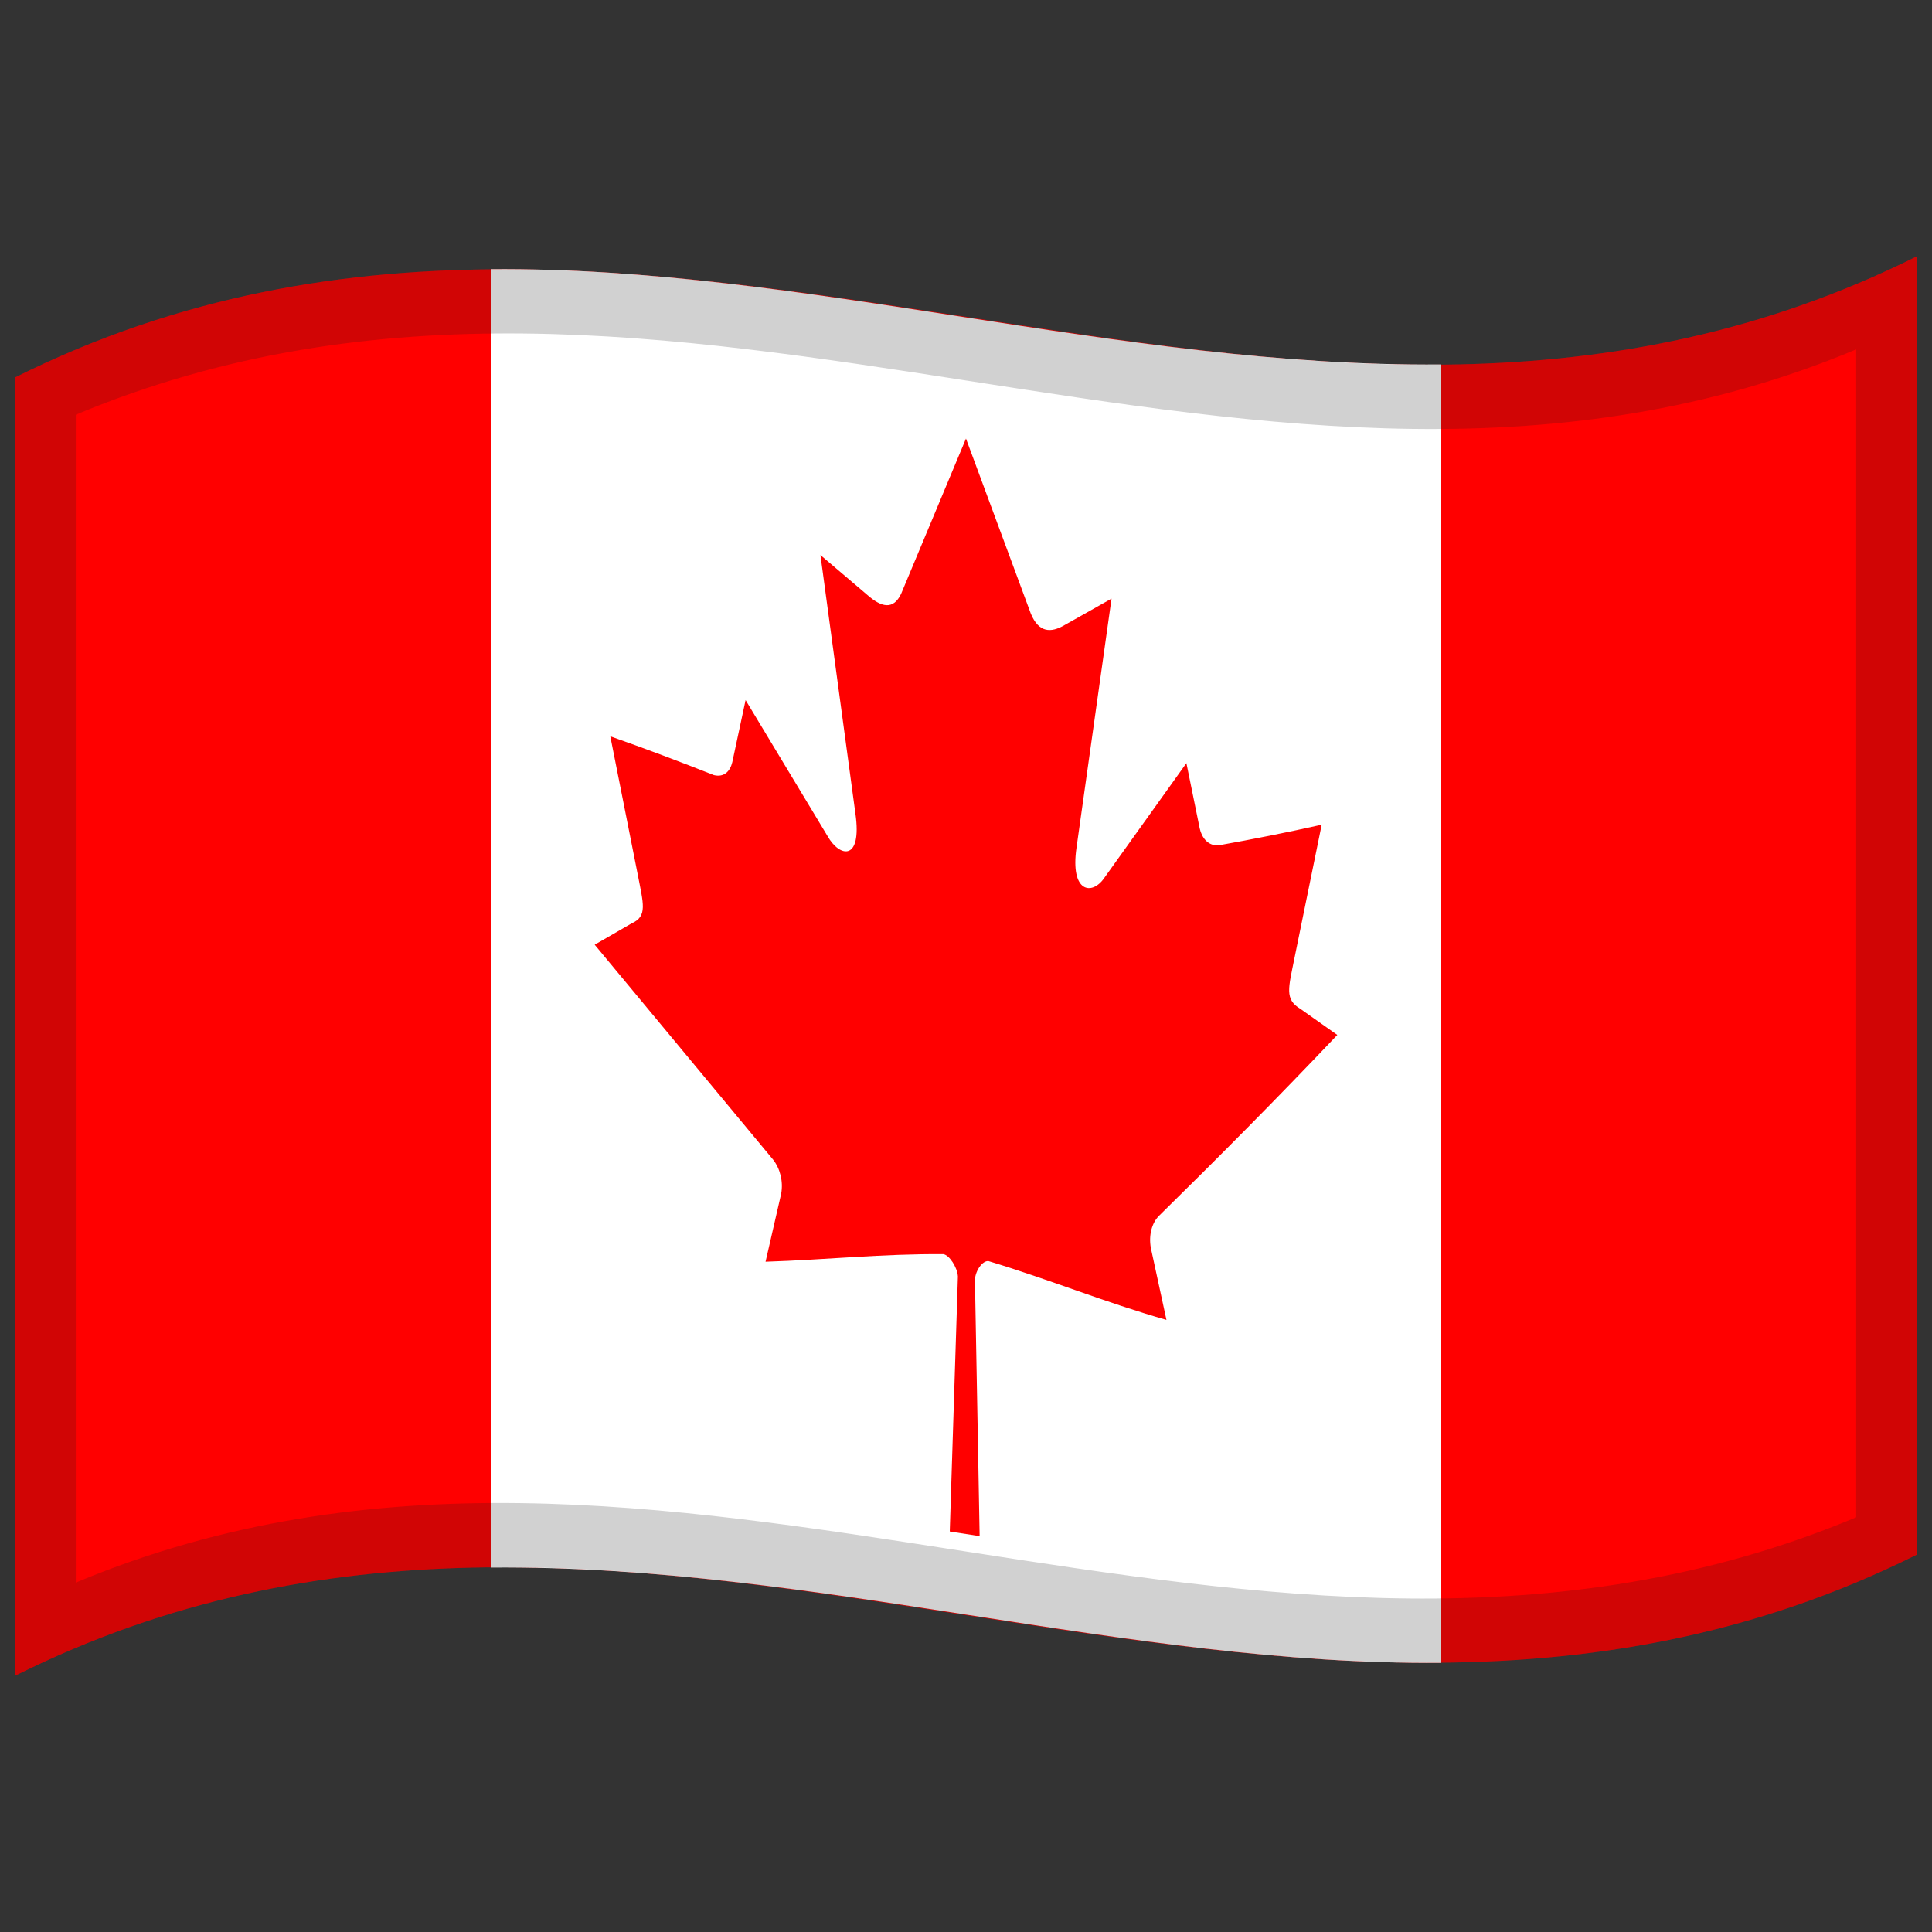
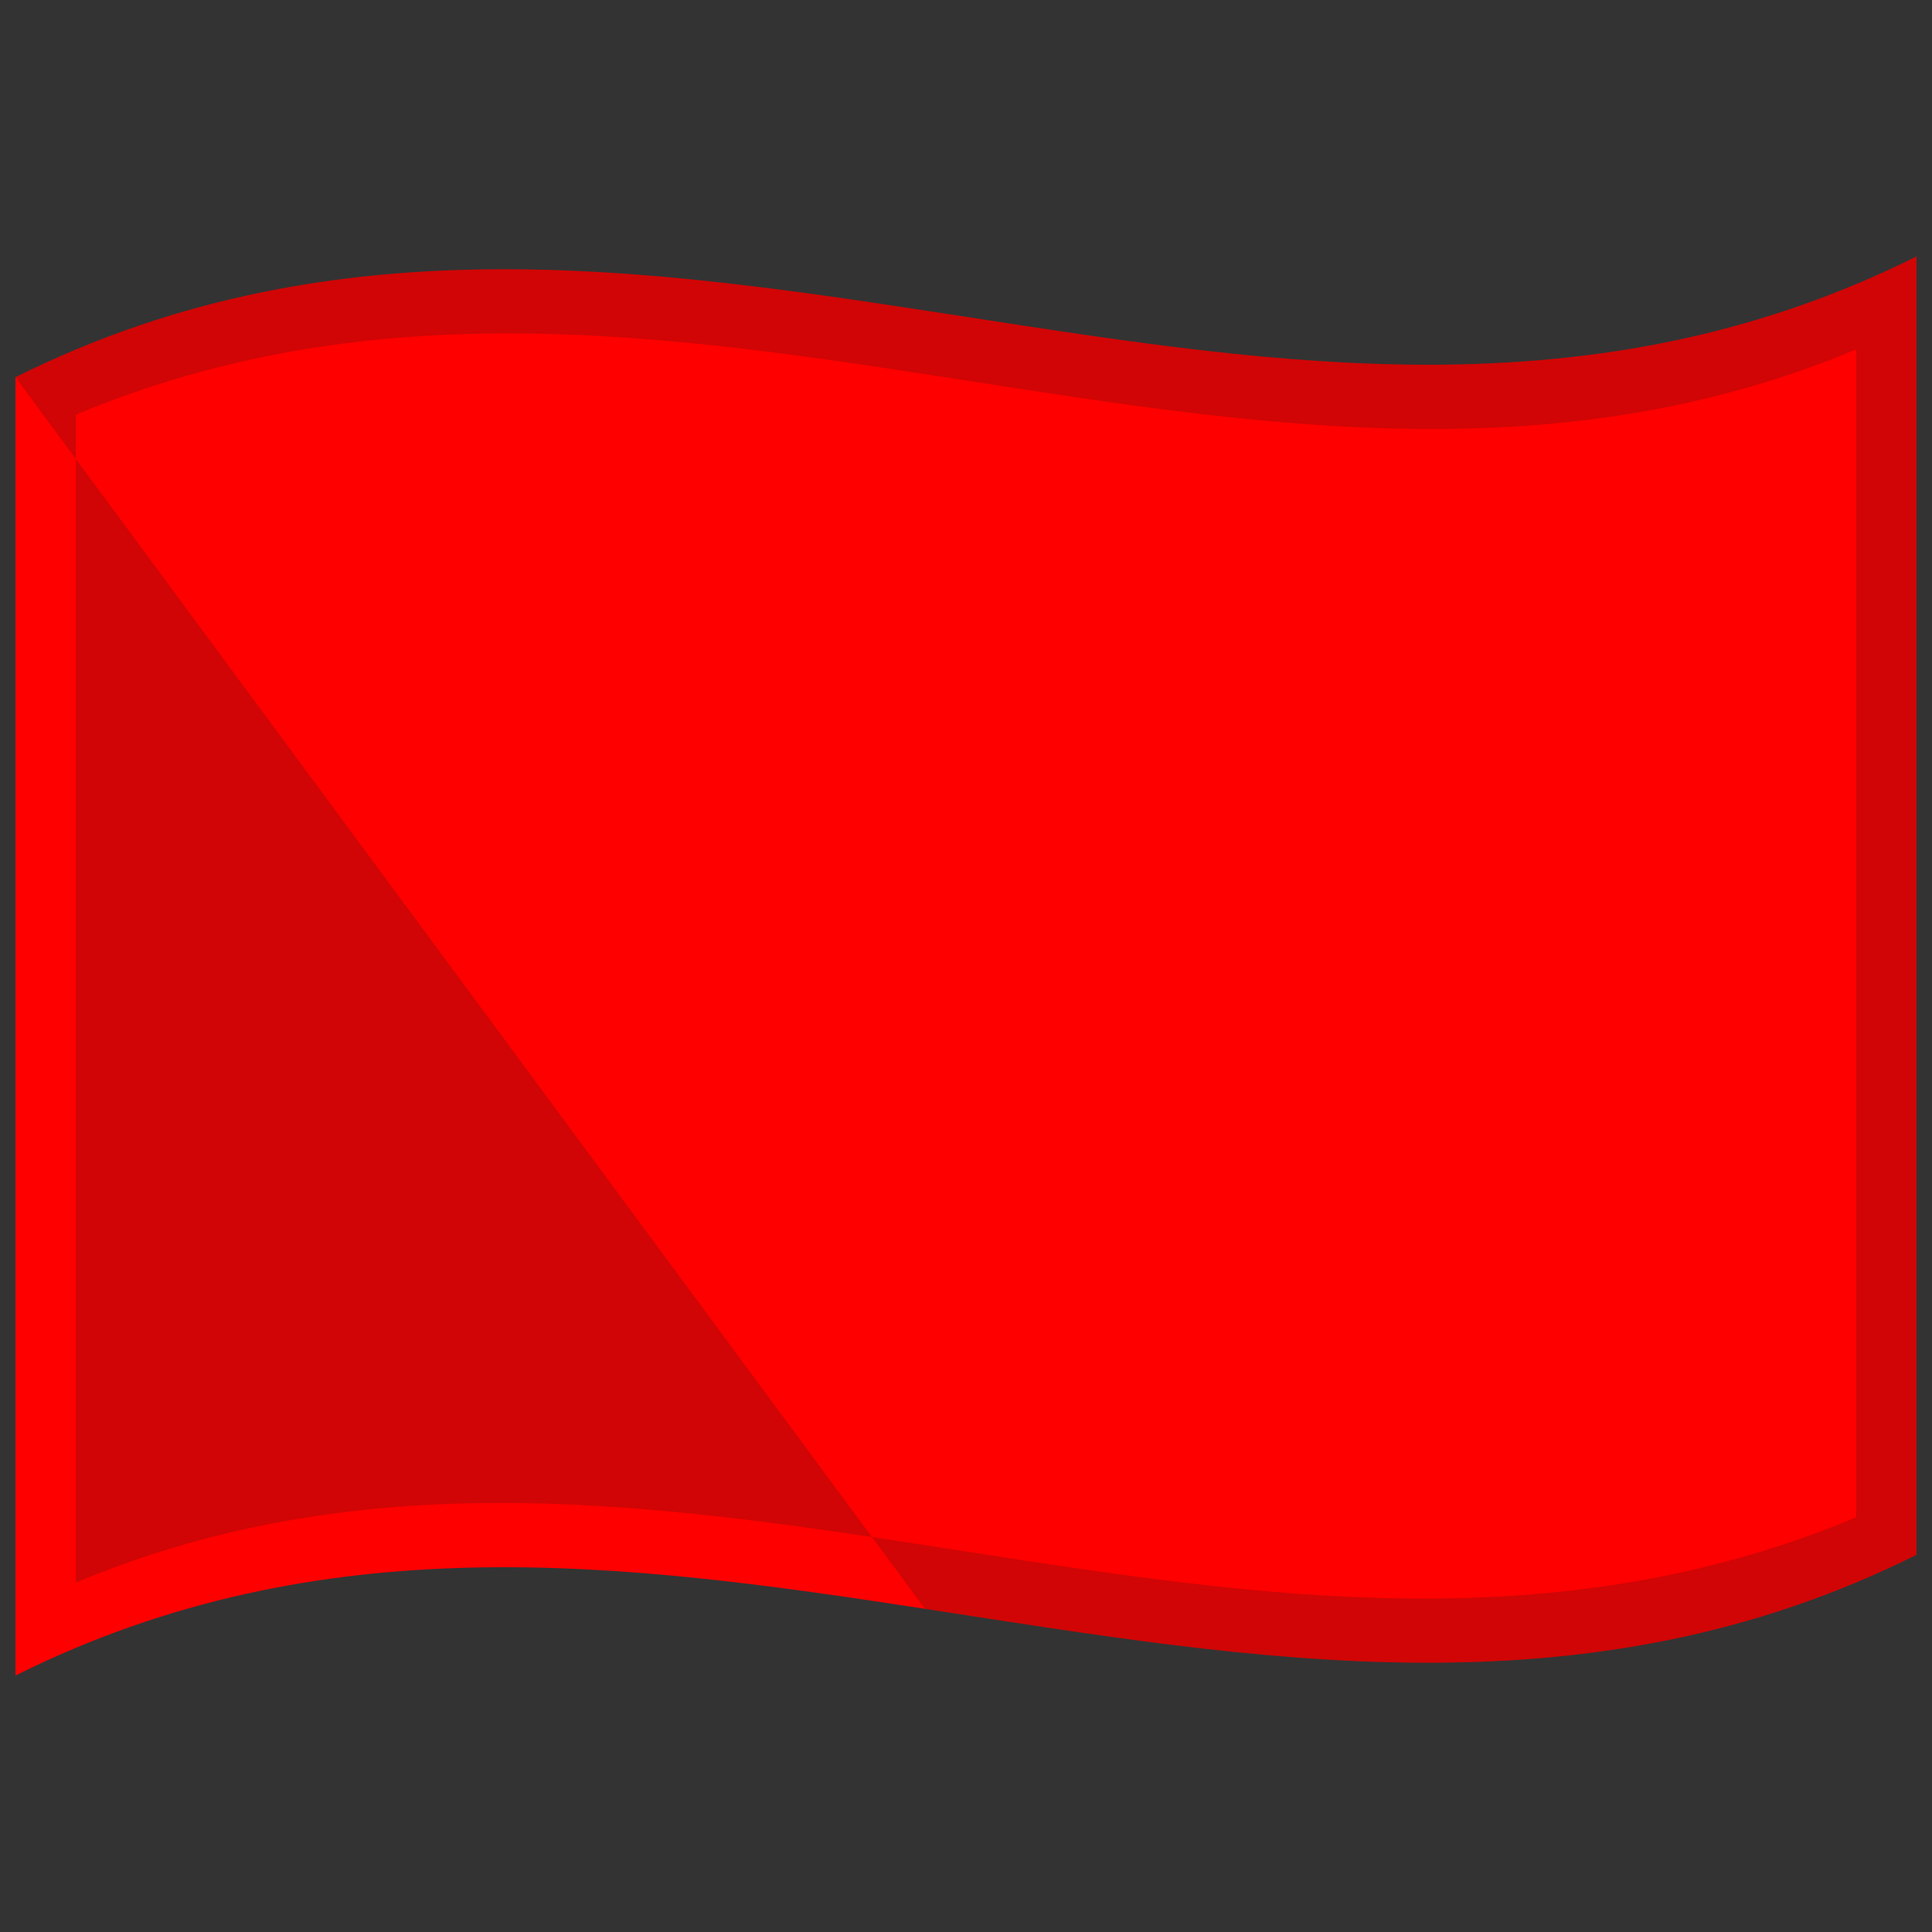
<svg xmlns="http://www.w3.org/2000/svg" viewBox="0 0 1000 1000">
  <rect x="0" y="0" width="1000" height="1000" fill="#333333" stroke="none" />
  <defs />
  <path fill="#f00" d="M8,195.25 C178.83,110.03 349.03,140.83 521.26,167.28 C676.47,191.12 833.42,211.85 992,132.75 L992,804.75 C821.17,889.97 650.97,859.17 478.74,832.72 C323.53,808.88 166.58,788.15 8,867.25 L8,195.25" />
-   <path fill="#fff" d="M254,139.34 C416.36,138 578.72,190.04 746,188.66 L746,860.66 C583.64,862 421.28,809.96 254,811.34 L254,139.34" />
  <path fill="#ff0000" d="M499.99,227 L466.42,307.35 C462.29,315.98 456.06,314.21 448.97,307.97 L424.66,287.29 L442.78,421.22 C446.25,445.84 434.65,443.92 428.34,432.77 L385.92,362.36 L379.04,394.48 C378,398.94 374.98,402.53 369.52,401.2 C351.82,394.2 334.12,387.52 315.89,381.12 L329.97,452.06 C333.06,468.04 335.24,474.23 326.93,477.94 L307.81,488.98 L400.13,600.19 C403.77,604.78 405.5,611.53 404.33,617.89 L396.25,653.07 C428.04,652.04 456.52,648.91 488.32,649.15 C491.35,649.67 495.49,655.86 495.81,660.67 L491.6,792.7 L507.06,795.09 L504.62,662.32 C504.91,657.54 508.61,652.37 511.68,652.76 C543.47,662.34 571.97,674.14 603.75,683.18 L595.67,645.93 C594.49,639.23 596.22,632.99 599.87,629.32 C630.33,599.41 660.8,568.78 692.19,535.68 L673.07,522.18 C664.76,517.23 666.95,511.32 670.03,495.84 L684.11,426.87 C666.41,430.83 648.72,434.34 630.48,437.6 C625.06,437.74 622,433.42 620.96,428.75 L614.08,395 L571.66,454.3 C565.32,463.71 553.76,462.14 557.22,438.6 L575.33,309.84 L551.03,323.53 C543.94,327.67 537.7,327.54 533.58,317.68 L499.99,227" />
-   <path fill="#1A1A1A" opacity="0.2" d="M8,195.25 C178.83,110.03 349.03,140.83 521.26,167.28 C676.47,191.12 833.42,211.85 992,132.75 L992,804.75 C821.17,889.97 650.97,859.17 478.74,832.72 C323.53,808.88 166.58,788.15 8,867.25 L8,195.25 M39.25,214.64 L39.25,819.14 C345.81,690.88 650.43,915.18 960.75,785.36 L960.75,180.86 C654.19,309.12 349.57,84.82 39.25,214.64" />
+   <path fill="#1A1A1A" opacity="0.2" d="M8,195.25 C178.83,110.03 349.03,140.83 521.26,167.28 C676.47,191.12 833.42,211.85 992,132.75 L992,804.75 C821.17,889.97 650.97,859.17 478.74,832.72 L8,195.25 M39.25,214.64 L39.25,819.14 C345.81,690.88 650.43,915.18 960.75,785.36 L960.75,180.86 C654.19,309.12 349.57,84.82 39.25,214.64" />
</svg>